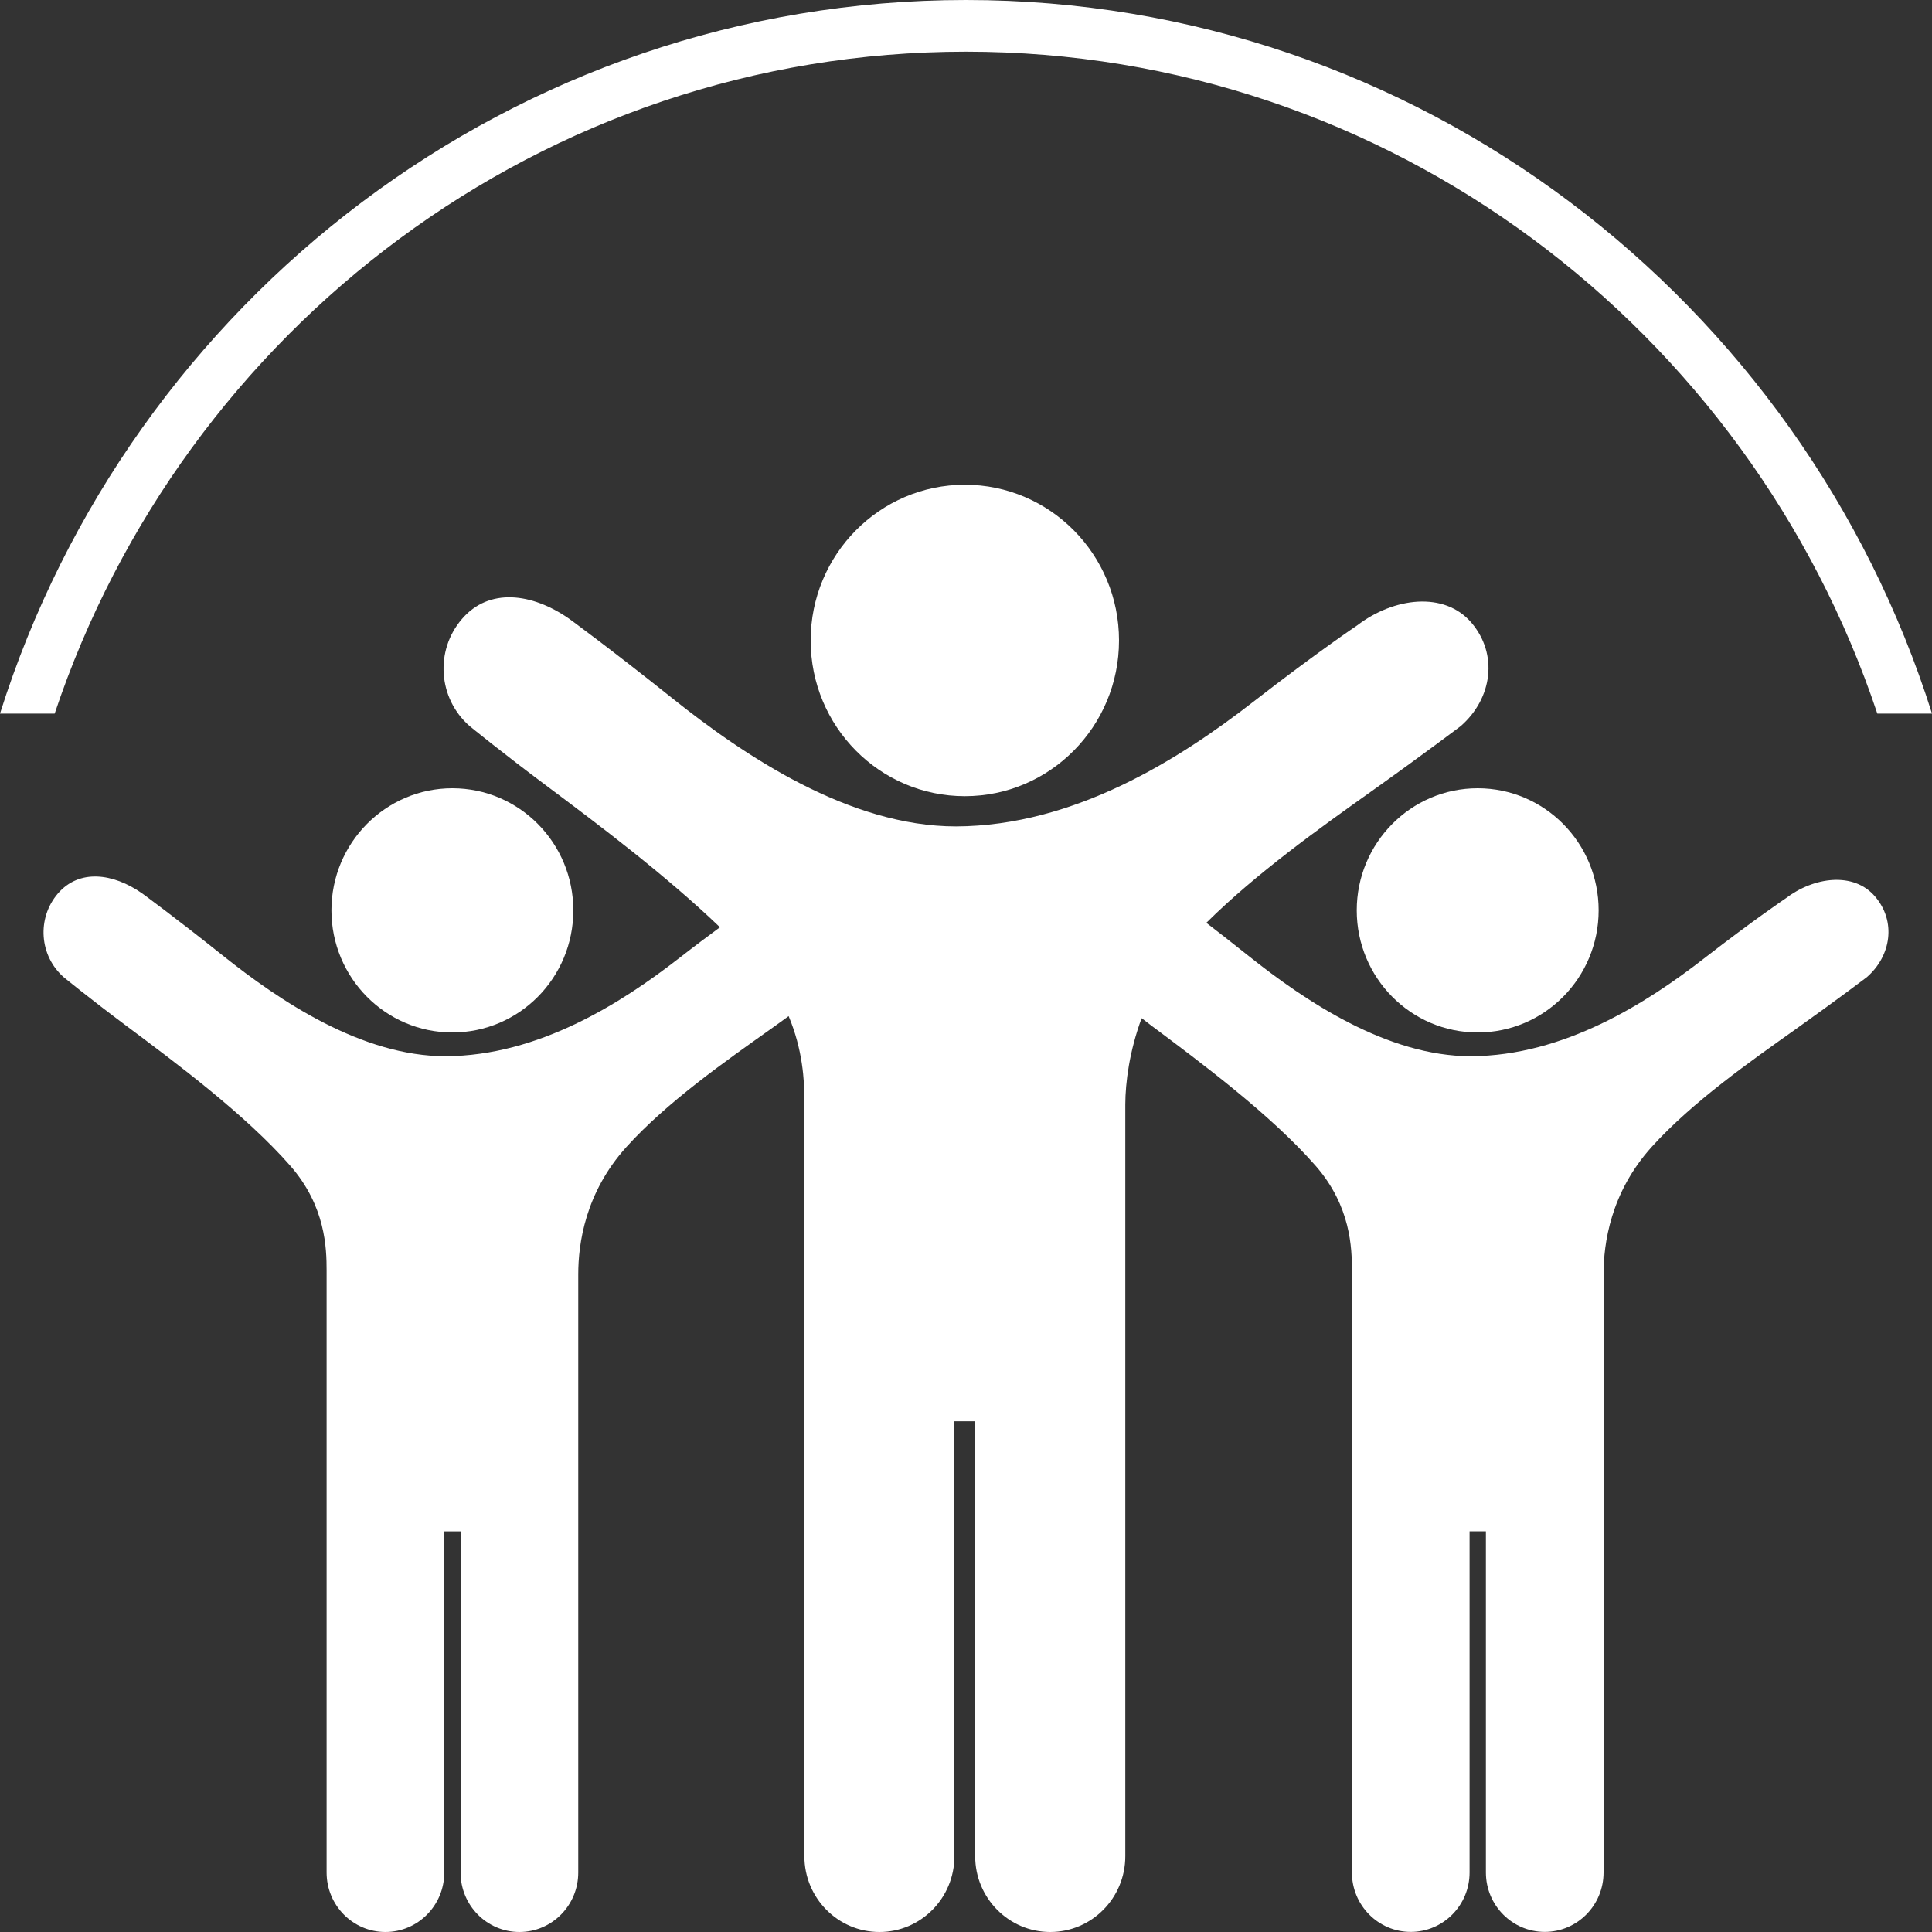
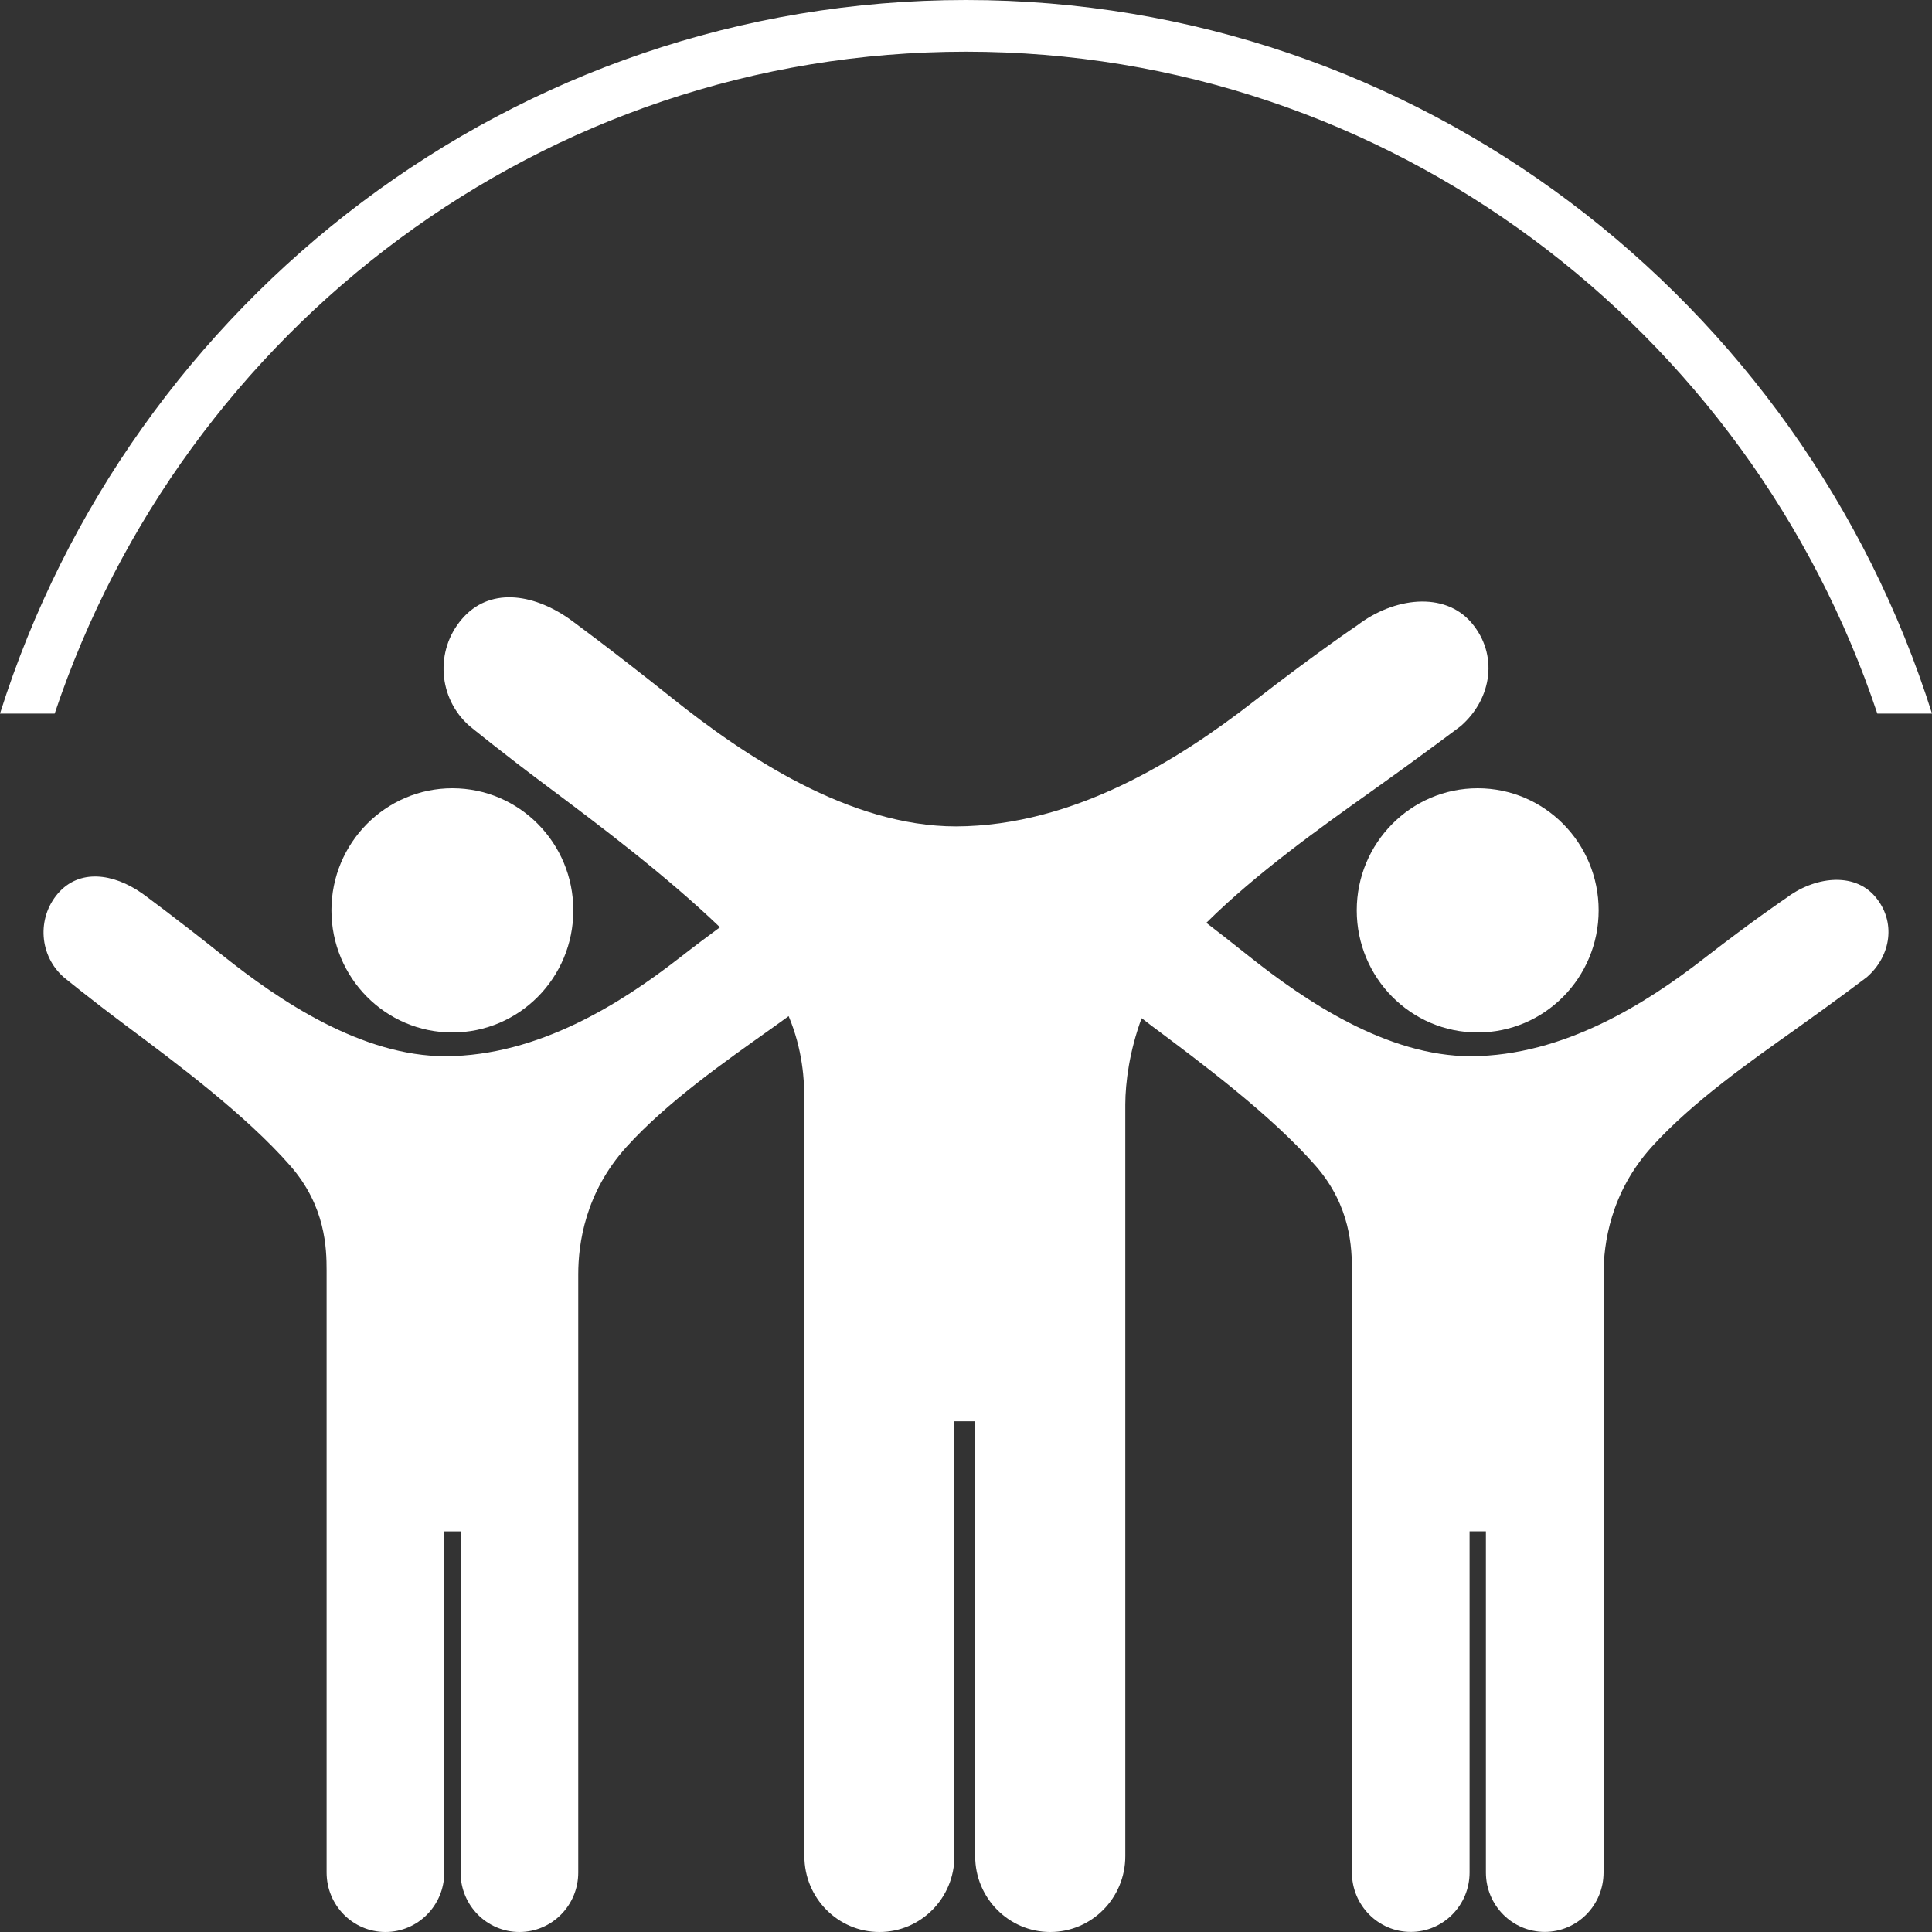
<svg xmlns="http://www.w3.org/2000/svg" version="1.1" id="Layer_1" x="0px" y="0px" viewBox="0 0 20 20" style="enable-background:new 0 0 20 20;" xml:space="preserve">
  <rect x="0" y="0" width="20" height="20" fill="#333333" stroke="none" />
  <style type="text/css">
	.st0{fill:#FFFFFF;}
</style>
  <g>
-     <path class="st0" d="M8.392,6.63c0,0.89,0.714,1.612,1.596,1.612c0.881,0,1.596-0.722,1.596-1.612s-0.715-1.612-1.596-1.612   C9.107,5.018,8.392,5.74,8.392,6.63z" />
    <path class="st0" d="M14.045,9.424c0,0.698,0.561,1.264,1.252,1.264s1.252-0.566,1.252-1.264s-0.56-1.264-1.252-1.264   C14.606,8.16,14.045,8.726,14.045,9.424z" />
    <path class="st0" d="M18.484,9.301c0,0-0.322,0.216-0.844,0.621c-0.595,0.462-1.45,1.008-2.414,1.012   c-0.866,0-1.717-0.572-2.309-1.045c-0.166-0.132-0.305-0.241-0.429-0.336c0.517-0.513,1.176-0.982,1.7-1.355   c0.546-0.388,0.935-0.683,0.935-0.683c0.324-0.284,0.389-0.741,0.109-1.069c-0.281-0.328-0.804-0.261-1.181,0.027   c0,0-0.411,0.275-1.077,0.792c-0.759,0.589-1.848,1.285-3.077,1.29c-1.104,0-2.19-0.729-2.944-1.332   c-0.627-0.501-1.06-0.817-1.06-0.817C5.507,6.137,5.061,6.081,4.781,6.409C4.5,6.736,4.536,7.231,4.86,7.515   c0,0,0.332,0.272,0.817,0.634c0.527,0.394,1.216,0.913,1.776,1.45c-0.122,0.09-0.26,0.193-0.427,0.323   c-0.595,0.462-1.45,1.008-2.414,1.012c-0.866,0-1.717-0.572-2.309-1.045C1.811,9.496,1.471,9.248,1.471,9.248   C1.169,9.037,0.819,8.994,0.599,9.25c-0.22,0.257-0.192,0.645,0.062,0.867c0,0,0.261,0.214,0.641,0.498   c0.517,0.386,1.241,0.925,1.704,1.454c0.365,0.418,0.375,0.853,0.375,1.085v2.698v3.532C3.381,19.725,3.654,20,3.99,20   s0.609-0.275,0.609-0.615v-3.532h0.169v3.532c0,0.34,0.273,0.615,0.609,0.615s0.609-0.275,0.609-0.615v-3.532v-2.662   c0-0.313,0.07-0.843,0.499-1.318c0.42-0.465,1.027-0.889,1.493-1.22c0.068-0.048,0.125-0.09,0.186-0.134   c0.146,0.348,0.163,0.667,0.163,0.867v3.326v4.503C8.327,19.649,8.675,20,9.104,20s0.776-0.351,0.776-0.784v-4.503h0.215v4.503   c0,0.433,0.348,0.784,0.777,0.784s0.777-0.351,0.777-0.784v-4.503v-3.28c0.001-0.228,0.042-0.549,0.169-0.893   c0.034,0.025,0.062,0.048,0.098,0.075c0.517,0.386,1.241,0.925,1.704,1.454c0.365,0.418,0.375,0.853,0.375,1.085v2.698v3.532   c0,0.34,0.273,0.615,0.609,0.615s0.609-0.275,0.609-0.615v-3.532h0.169v3.532c0,0.34,0.273,0.615,0.609,0.615   s0.609-0.275,0.609-0.615v-3.532V13.19c0-0.313,0.07-0.843,0.499-1.318c0.42-0.465,1.027-0.889,1.493-1.22   c0.429-0.305,0.733-0.536,0.733-0.536c0.254-0.221,0.306-0.579,0.085-0.836C19.19,9.023,18.779,9.075,18.484,9.301z" />
    <path class="st0" d="M4.683,10.688c0.692,0,1.252-0.566,1.252-1.264S5.375,8.16,4.683,8.16c-0.691,0-1.252,0.566-1.252,1.264   S3.992,10.688,4.683,10.688z" />
    <path class="st0" d="M10,0.535c4.382,0,8.105,2.875,9.434,6.852H20C18.651,3.109,14.679,0,10,0S1.349,3.109,0,7.387h0.566   C1.895,3.41,5.618,0.535,10,0.535z" />
  </g>
</svg>